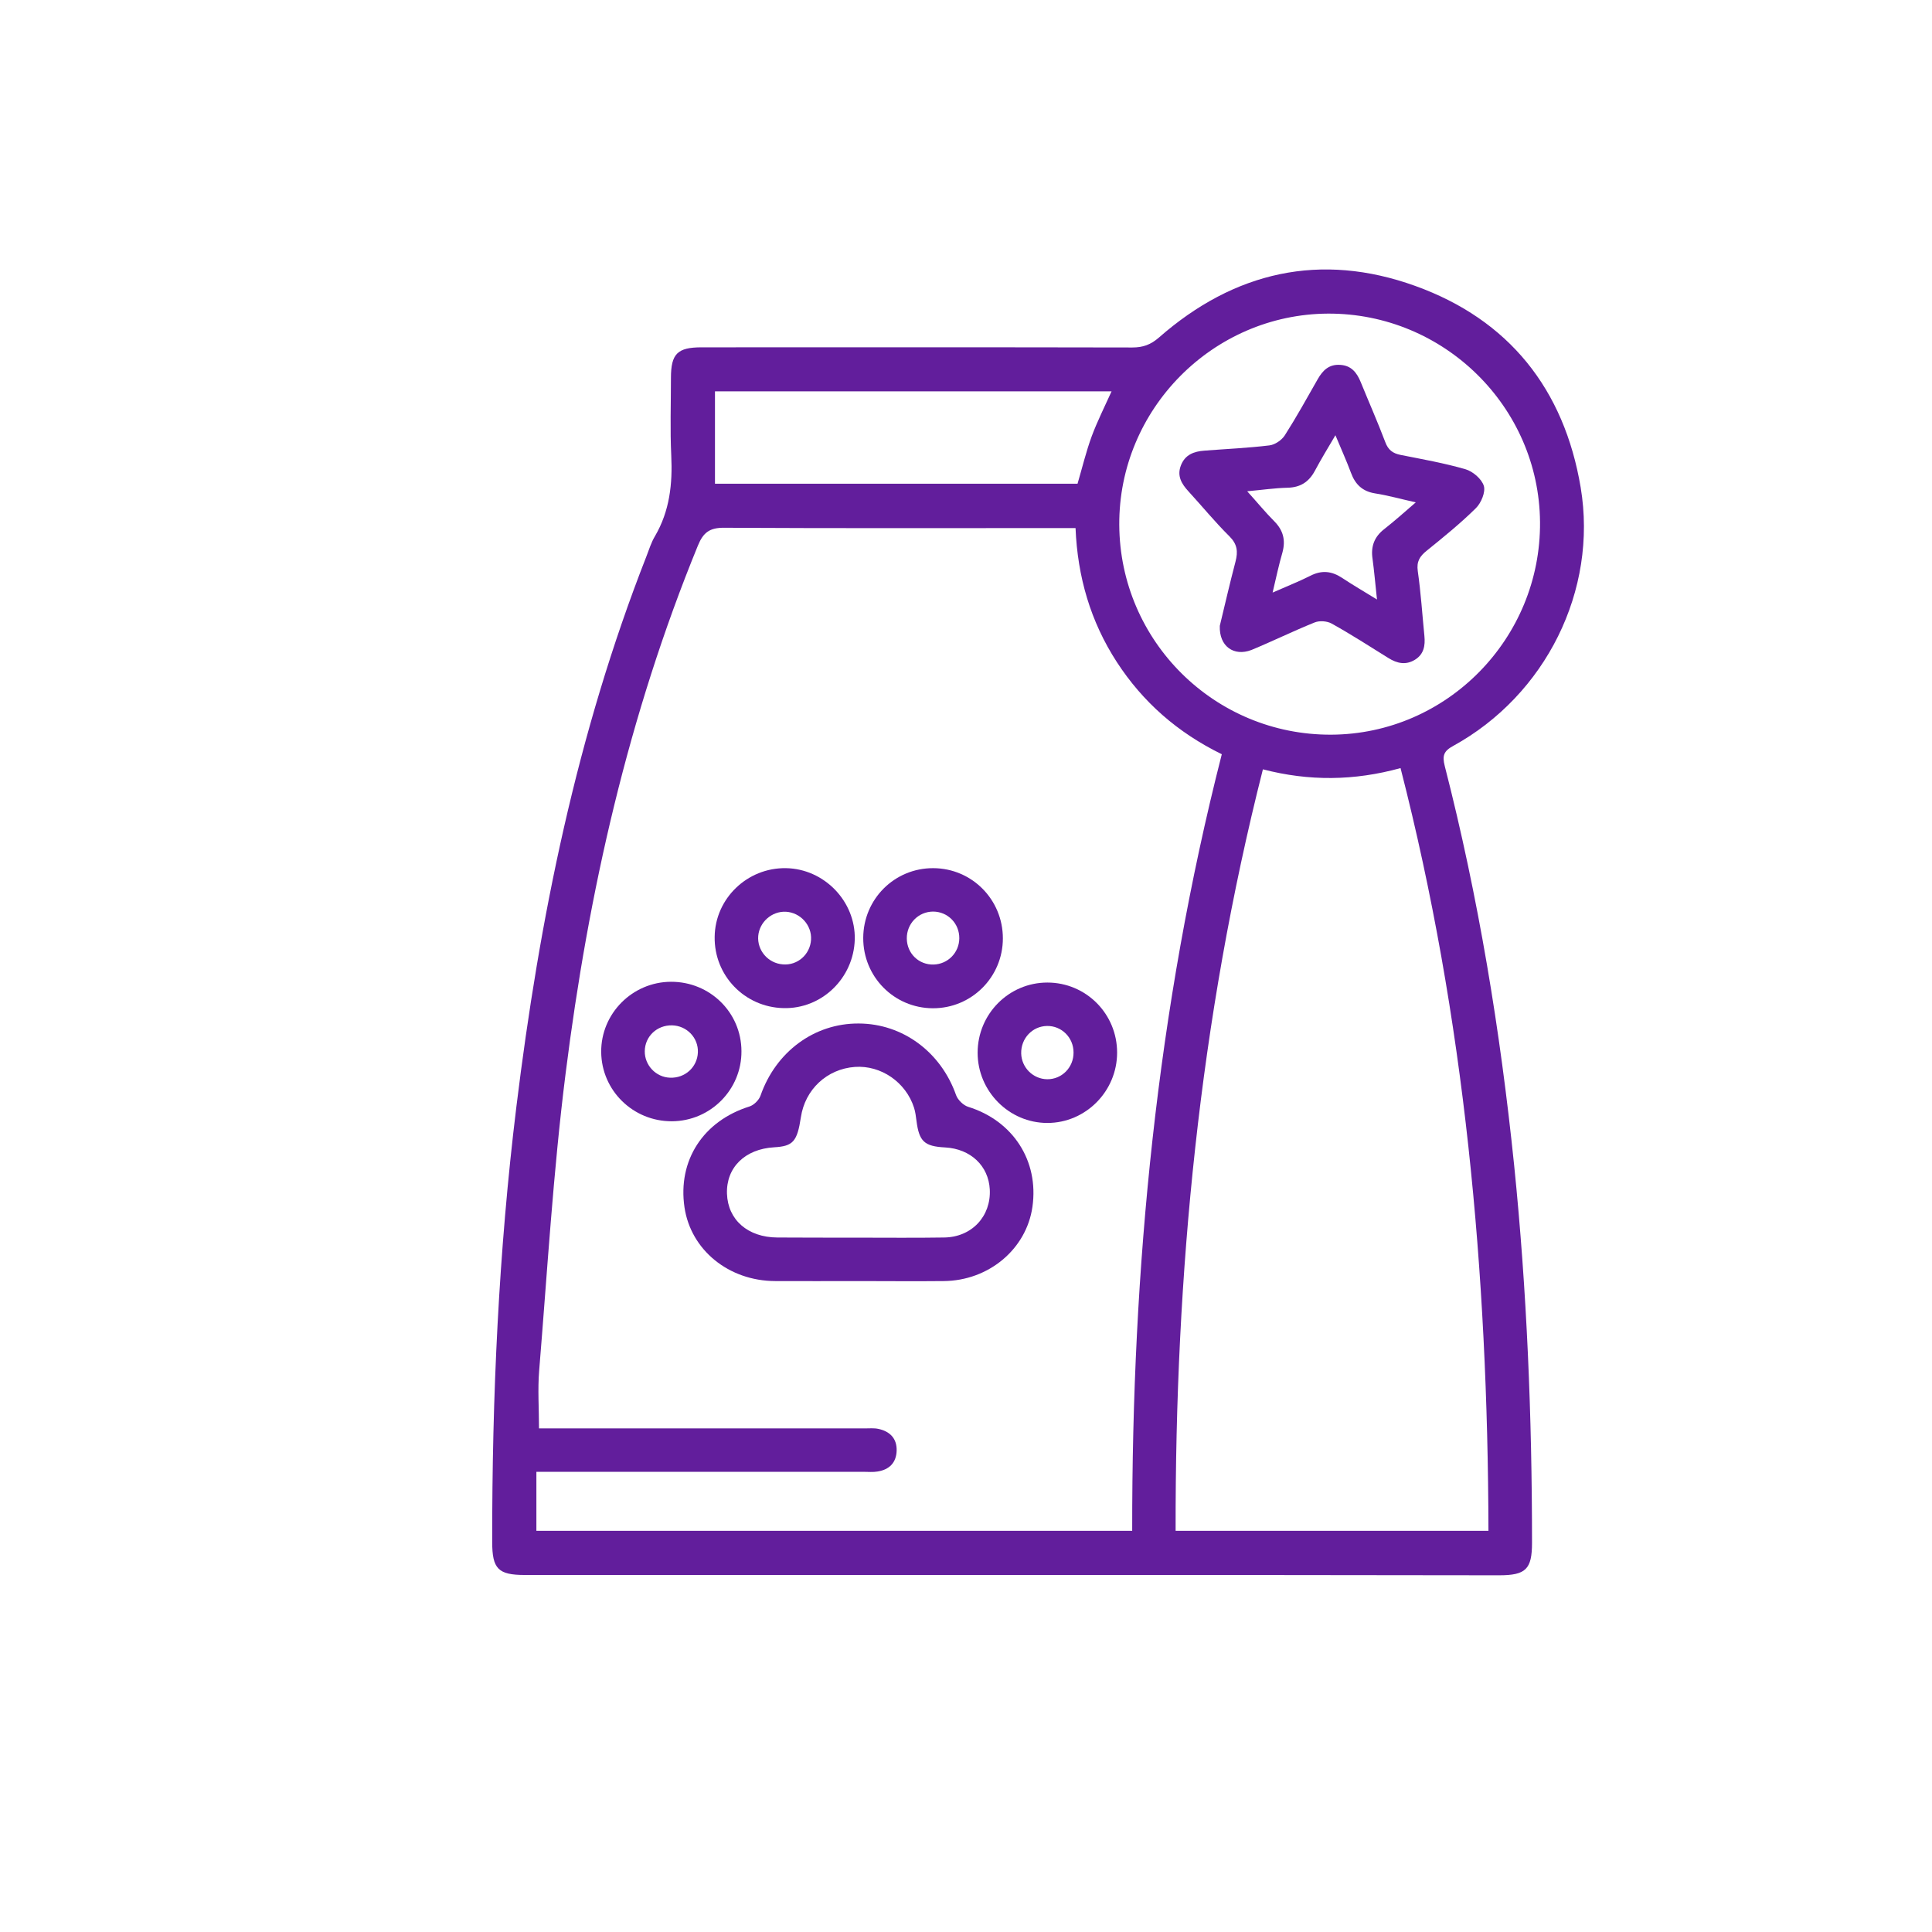
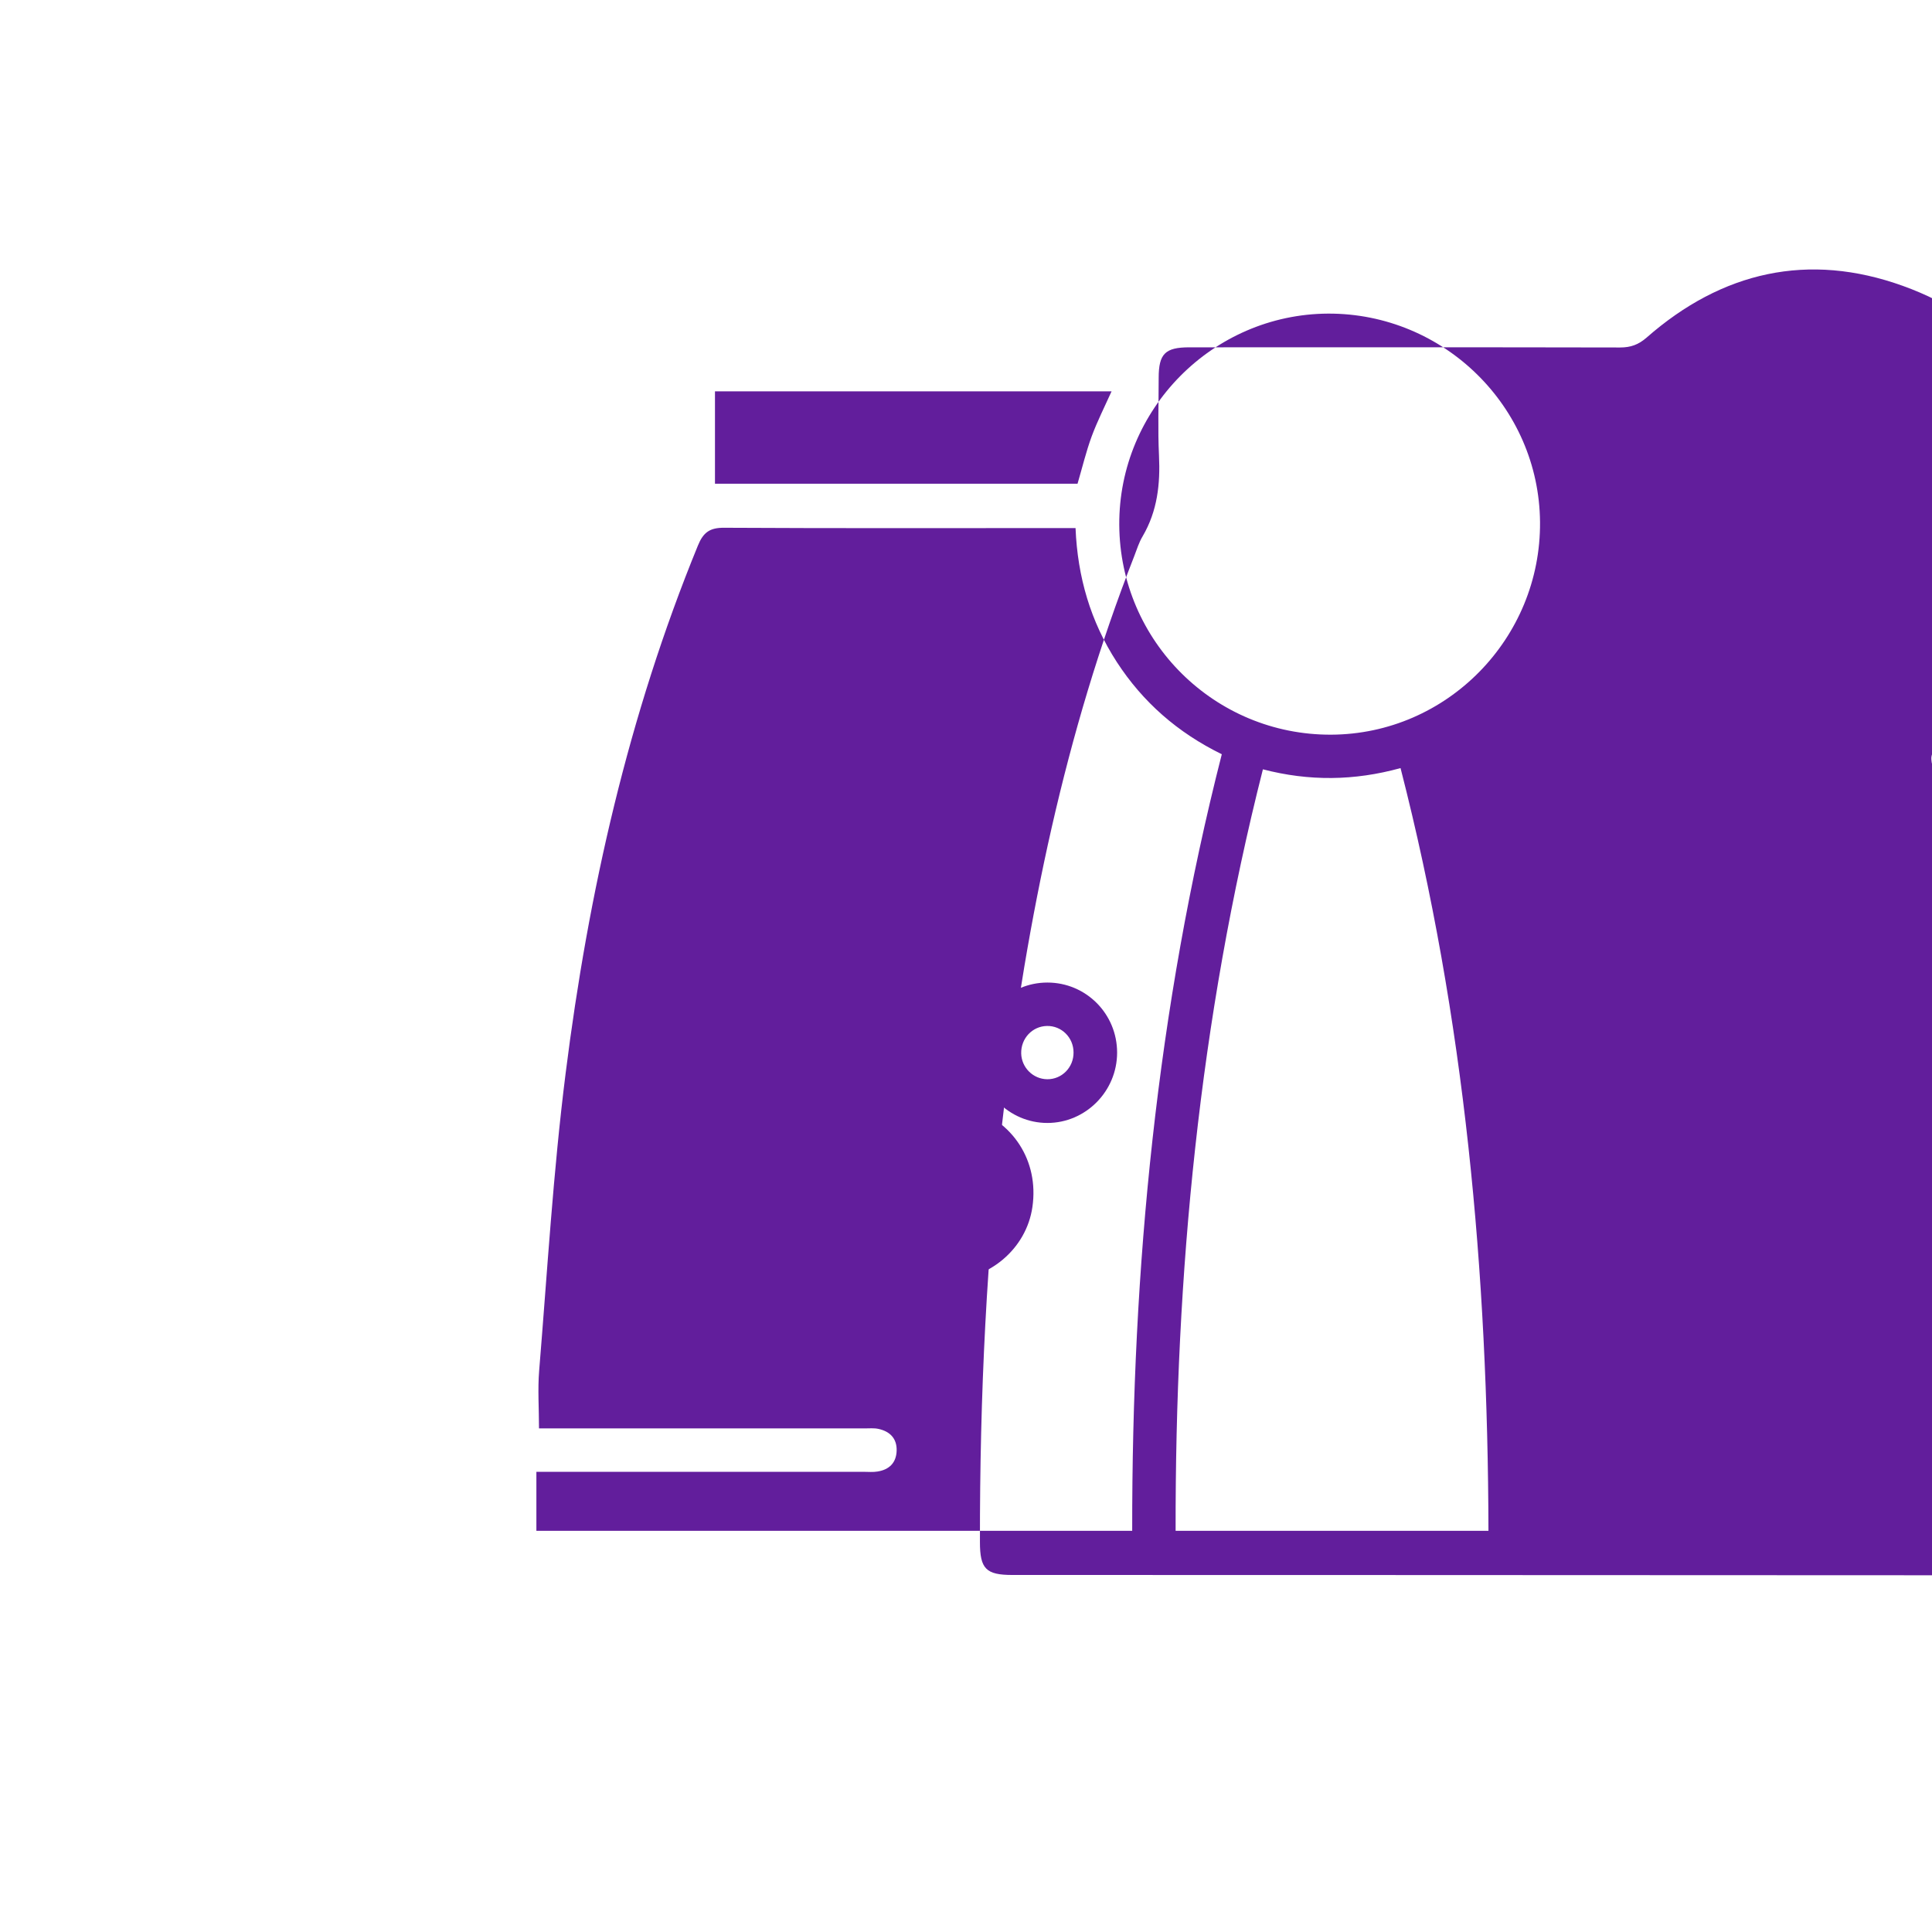
<svg xmlns="http://www.w3.org/2000/svg" version="1.1" id="katman_1" x="0px" y="0px" viewBox="0 0 125.49 125.49" style="enable-background:new 0 0 125.49 125.49;" xml:space="preserve">
  <style type="text/css">
	.st0{fill:#621E9C;}
</style>
  <g>
-     <path class="st0" d="M65.76,102.3c-10.56,0-21.12,0-31.68,0c-1.72,0-2.11-0.4-2.11-2.14c-0.01-9.45,0.42-18.88,1.57-28.27   c1.5-12.23,3.93-24.24,8.45-35.76c0.17-0.44,0.31-0.9,0.55-1.3c0.96-1.64,1.15-3.4,1.06-5.25c-0.08-1.67-0.02-3.35-0.02-5.03   c0-1.57,0.42-1.99,1.99-1.99c9.33,0,18.65-0.01,27.98,0.01c0.69,0,1.19-0.18,1.72-0.64c4.9-4.3,10.52-5.57,16.65-3.36   c6.09,2.19,9.68,6.71,10.75,13.09c1.12,6.7-2.28,13.49-8.28,16.79c-0.61,0.33-0.72,0.63-0.55,1.3c2.19,8.53,3.61,17.19,4.51,25.95   c0.83,8.15,1.16,16.31,1.16,24.5c0,1.73-0.4,2.12-2.14,2.12C86.83,102.3,76.29,102.3,65.76,102.3z M73.54,99.43   c-0.02-17.08,1.6-33.91,5.82-50.44c-2.88-1.41-5.13-3.39-6.82-5.99c-1.7-2.62-2.55-5.52-2.68-8.7c-0.41,0-0.75,0-1.1,0   c-7.24,0-14.47,0.02-21.71-0.02c-0.95-0.01-1.37,0.3-1.72,1.16c-4.51,11.01-7.11,22.51-8.59,34.27   c-0.81,6.41-1.19,12.88-1.72,19.32c-0.1,1.22-0.01,2.45-0.01,3.75c0.35,0,0.7,0,1.04,0c6.71,0,13.41,0,20.12,0   c0.29,0,0.6-0.03,0.88,0.03c0.75,0.16,1.21,0.62,1.19,1.41c-0.02,0.79-0.48,1.24-1.24,1.36c-0.29,0.05-0.59,0.02-0.88,0.02   c-6.74,0-13.47,0-20.21,0c-0.34,0-0.68,0-1.07,0c0,1.35,0,2.57,0,3.83C47.73,99.43,60.57,99.43,73.54,99.43z M96.68,99.43   c-0.04-16.75-1.53-33.26-5.71-49.54c-3.01,0.83-5.94,0.86-8.94,0.08c-4.13,16.28-5.7,32.75-5.67,49.46   C83.15,99.43,89.85,99.43,96.68,99.43z M72.7,34.09c0.04,7.56,6.2,13.66,13.76,13.63c7.52-0.03,13.63-6.25,13.57-13.81   c-0.06-7.49-6.25-13.57-13.77-13.54C78.77,20.41,72.66,26.59,72.7,34.09z M46.44,31.42c7.91,0,15.74,0,23.55,0   c0.31-1.06,0.56-2.1,0.92-3.08c0.36-0.97,0.83-1.9,1.29-2.92c-8.62,0-17.17,0-25.76,0C46.44,27.42,46.44,29.38,46.44,31.42z" />
+     <path class="st0" d="M65.76,102.3c-1.72,0-2.11-0.4-2.11-2.14c-0.01-9.45,0.42-18.88,1.57-28.27   c1.5-12.23,3.93-24.24,8.45-35.76c0.17-0.44,0.31-0.9,0.55-1.3c0.96-1.64,1.15-3.4,1.06-5.25c-0.08-1.67-0.02-3.35-0.02-5.03   c0-1.57,0.42-1.99,1.99-1.99c9.33,0,18.65-0.01,27.98,0.01c0.69,0,1.19-0.18,1.72-0.64c4.9-4.3,10.52-5.57,16.65-3.36   c6.09,2.19,9.68,6.71,10.75,13.09c1.12,6.7-2.28,13.49-8.28,16.79c-0.61,0.33-0.72,0.63-0.55,1.3c2.19,8.53,3.61,17.19,4.51,25.95   c0.83,8.15,1.16,16.31,1.16,24.5c0,1.73-0.4,2.12-2.14,2.12C86.83,102.3,76.29,102.3,65.76,102.3z M73.54,99.43   c-0.02-17.08,1.6-33.91,5.82-50.44c-2.88-1.41-5.13-3.39-6.82-5.99c-1.7-2.62-2.55-5.52-2.68-8.7c-0.41,0-0.75,0-1.1,0   c-7.24,0-14.47,0.02-21.71-0.02c-0.95-0.01-1.37,0.3-1.72,1.16c-4.51,11.01-7.11,22.51-8.59,34.27   c-0.81,6.41-1.19,12.88-1.72,19.32c-0.1,1.22-0.01,2.45-0.01,3.75c0.35,0,0.7,0,1.04,0c6.71,0,13.41,0,20.12,0   c0.29,0,0.6-0.03,0.88,0.03c0.75,0.16,1.21,0.62,1.19,1.41c-0.02,0.79-0.48,1.24-1.24,1.36c-0.29,0.05-0.59,0.02-0.88,0.02   c-6.74,0-13.47,0-20.21,0c-0.34,0-0.68,0-1.07,0c0,1.35,0,2.57,0,3.83C47.73,99.43,60.57,99.43,73.54,99.43z M96.68,99.43   c-0.04-16.75-1.53-33.26-5.71-49.54c-3.01,0.83-5.94,0.86-8.94,0.08c-4.13,16.28-5.7,32.75-5.67,49.46   C83.15,99.43,89.85,99.43,96.68,99.43z M72.7,34.09c0.04,7.56,6.2,13.66,13.76,13.63c7.52-0.03,13.63-6.25,13.57-13.81   c-0.06-7.49-6.25-13.57-13.77-13.54C78.77,20.41,72.66,26.59,72.7,34.09z M46.44,31.42c7.91,0,15.74,0,23.55,0   c0.31-1.06,0.56-2.1,0.92-3.08c0.36-0.97,0.83-1.9,1.29-2.92c-8.62,0-17.17,0-25.76,0C46.44,27.42,46.44,29.38,46.44,31.42z" />
    <path class="st0" d="M55.73,83.21c-1.79,0-3.58,0.01-5.38,0c-3.02-0.01-5.48-2.02-5.89-4.79c-0.45-3.05,1.22-5.61,4.22-6.55   c0.29-0.09,0.62-0.42,0.72-0.71c0.99-2.84,3.49-4.7,6.38-4.68c2.86,0.01,5.34,1.86,6.32,4.65c0.11,0.31,0.47,0.66,0.78,0.76   c2.91,0.9,4.61,3.5,4.18,6.5c-0.39,2.74-2.84,4.8-5.77,4.82C59.43,83.23,57.58,83.21,55.73,83.21z M55.68,80.39   c1.88,0,3.76,0.02,5.64-0.01c1.8-0.02,3.06-1.38,2.97-3.12c-0.08-1.54-1.25-2.64-2.9-2.73c-1.35-0.07-1.69-0.39-1.86-1.72   c-0.04-0.29-0.07-0.58-0.16-0.86c-0.53-1.66-2.15-2.77-3.84-2.65c-1.81,0.13-3.24,1.46-3.51,3.27c-0.24,1.58-0.51,1.88-1.73,1.95   c-1.91,0.11-3.13,1.32-3.07,3.02c0.06,1.7,1.36,2.83,3.27,2.84C52.21,80.39,53.94,80.39,55.68,80.39z" />
    <path class="st0" d="M56.07,60.92c0.01-2.52,2.03-4.54,4.55-4.53c2.51,0.01,4.52,2.04,4.52,4.56c0,2.52-2.04,4.55-4.55,4.54   C58.07,65.48,56.06,63.44,56.07,60.92z M58.9,60.96c0.01,0.97,0.78,1.72,1.75,1.69c0.92-0.03,1.65-0.77,1.66-1.7   c0.01-0.97-0.75-1.74-1.71-1.74C59.64,59.22,58.89,60,58.9,60.96z" />
    <path class="st0" d="M51.05,56.39c2.49,0.04,4.53,2.16,4.47,4.63c-0.07,2.52-2.15,4.53-4.64,4.46c-2.52-0.06-4.5-2.12-4.46-4.63   C46.45,58.36,48.54,56.35,51.05,56.39z M52.68,61.04c0.06-0.94-0.69-1.77-1.64-1.82c-0.91-0.04-1.71,0.67-1.79,1.57   c-0.08,0.94,0.64,1.78,1.6,1.85C51.8,62.72,52.62,62,52.68,61.04z" />
    <path class="st0" d="M43.64,72.83c-2.52,0.01-4.57-2-4.59-4.5c-0.02-2.49,2.02-4.55,4.53-4.56c2.53-0.01,4.57,1.99,4.58,4.5   C48.18,70.77,46.15,72.82,43.64,72.83z M43.65,66.6c-0.98-0.02-1.76,0.72-1.77,1.68c-0.01,0.91,0.72,1.69,1.64,1.72   c0.97,0.04,1.77-0.68,1.81-1.64C45.37,67.41,44.61,66.62,43.65,66.6z" />
    <path class="st0" d="M72.56,68.37c0,2.51-2.04,4.57-4.53,4.57c-2.49,0-4.53-2.06-4.53-4.56c0-2.52,2.03-4.56,4.53-4.56   C70.54,63.82,72.56,65.85,72.56,68.37z M69.73,68.36c0-0.97-0.78-1.74-1.73-1.72c-0.95,0.02-1.69,0.81-1.67,1.78   c0.02,0.92,0.77,1.67,1.69,1.68C68.97,70.11,69.74,69.33,69.73,68.36z" />
-     <path class="st0" d="M79.23,40.65c0.31-1.27,0.64-2.73,1.02-4.17c0.17-0.65,0.12-1.13-0.39-1.64c-0.94-0.93-1.78-1.96-2.67-2.93   c-0.44-0.48-0.75-0.99-0.49-1.67c0.27-0.71,0.85-0.92,1.54-0.97c1.41-0.11,2.82-0.17,4.21-0.34c0.36-0.04,0.8-0.34,1-0.65   c0.76-1.19,1.44-2.42,2.14-3.65c0.33-0.58,0.74-0.98,1.46-0.93c0.72,0.04,1.08,0.5,1.33,1.11c0.53,1.3,1.1,2.59,1.6,3.91   c0.19,0.51,0.49,0.73,1,0.83c1.41,0.28,2.83,0.53,4.21,0.93c0.48,0.14,1.05,0.63,1.19,1.08c0.12,0.4-0.17,1.1-0.51,1.44   c-1,0.99-2.1,1.88-3.2,2.77c-0.45,0.36-0.67,0.7-0.58,1.33c0.2,1.39,0.29,2.8,0.43,4.21c0.06,0.62-0.03,1.18-0.61,1.54   c-0.6,0.37-1.17,0.24-1.73-0.11c-1.22-0.76-2.43-1.54-3.69-2.24c-0.29-0.16-0.78-0.2-1.1-0.07c-1.39,0.56-2.73,1.22-4.11,1.79   C80.15,42.65,79.18,41.99,79.23,40.65z M82.66,38.49c0.95-0.42,1.72-0.72,2.45-1.09c0.74-0.38,1.39-0.31,2.07,0.14   c0.69,0.46,1.42,0.88,2.26,1.4c-0.11-1.02-0.18-1.84-0.29-2.65c-0.12-0.8,0.12-1.43,0.77-1.93c0.66-0.52,1.29-1.08,2.04-1.73   c-0.99-0.22-1.8-0.45-2.63-0.58c-0.83-0.13-1.3-0.58-1.58-1.34c-0.29-0.78-0.64-1.55-1.01-2.44c-0.5,0.85-0.94,1.57-1.34,2.32   c-0.39,0.72-0.94,1.07-1.77,1.09c-0.83,0.02-1.65,0.14-2.62,0.23c0.67,0.74,1.19,1.38,1.77,1.96c0.58,0.59,0.73,1.23,0.52,2.01   C83.07,36.67,82.9,37.47,82.66,38.49z" />
  </g>
</svg>